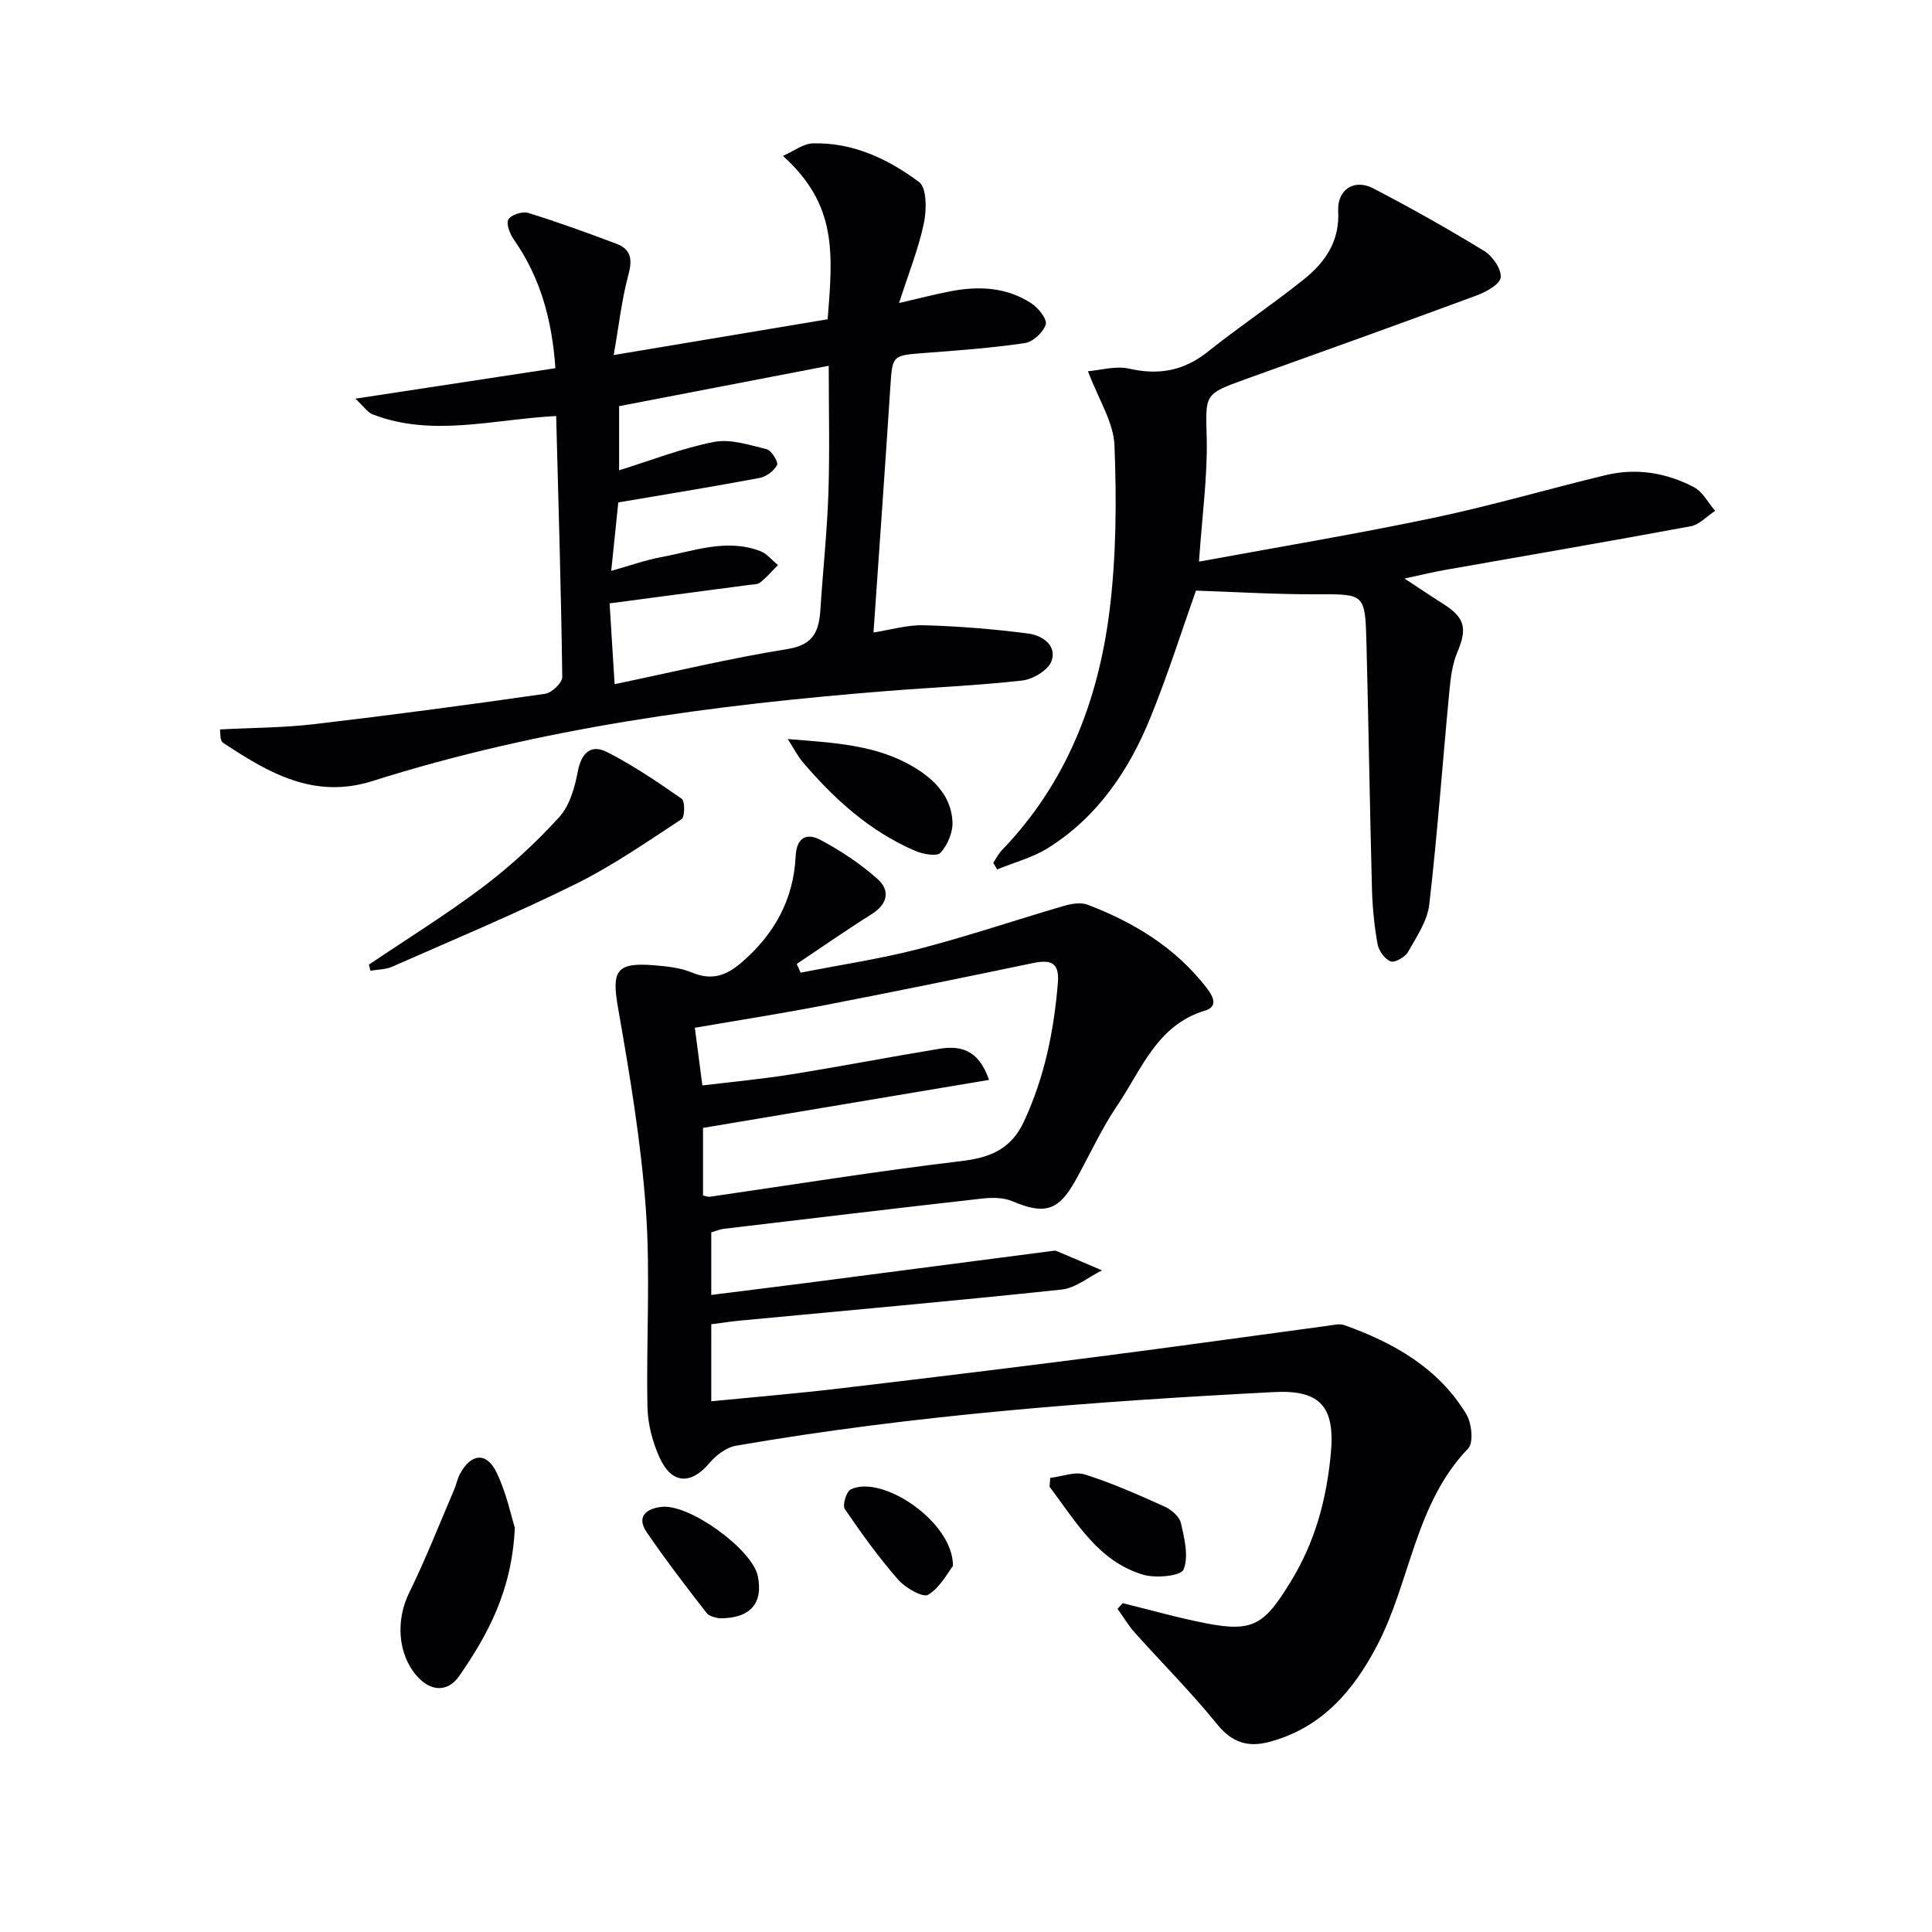
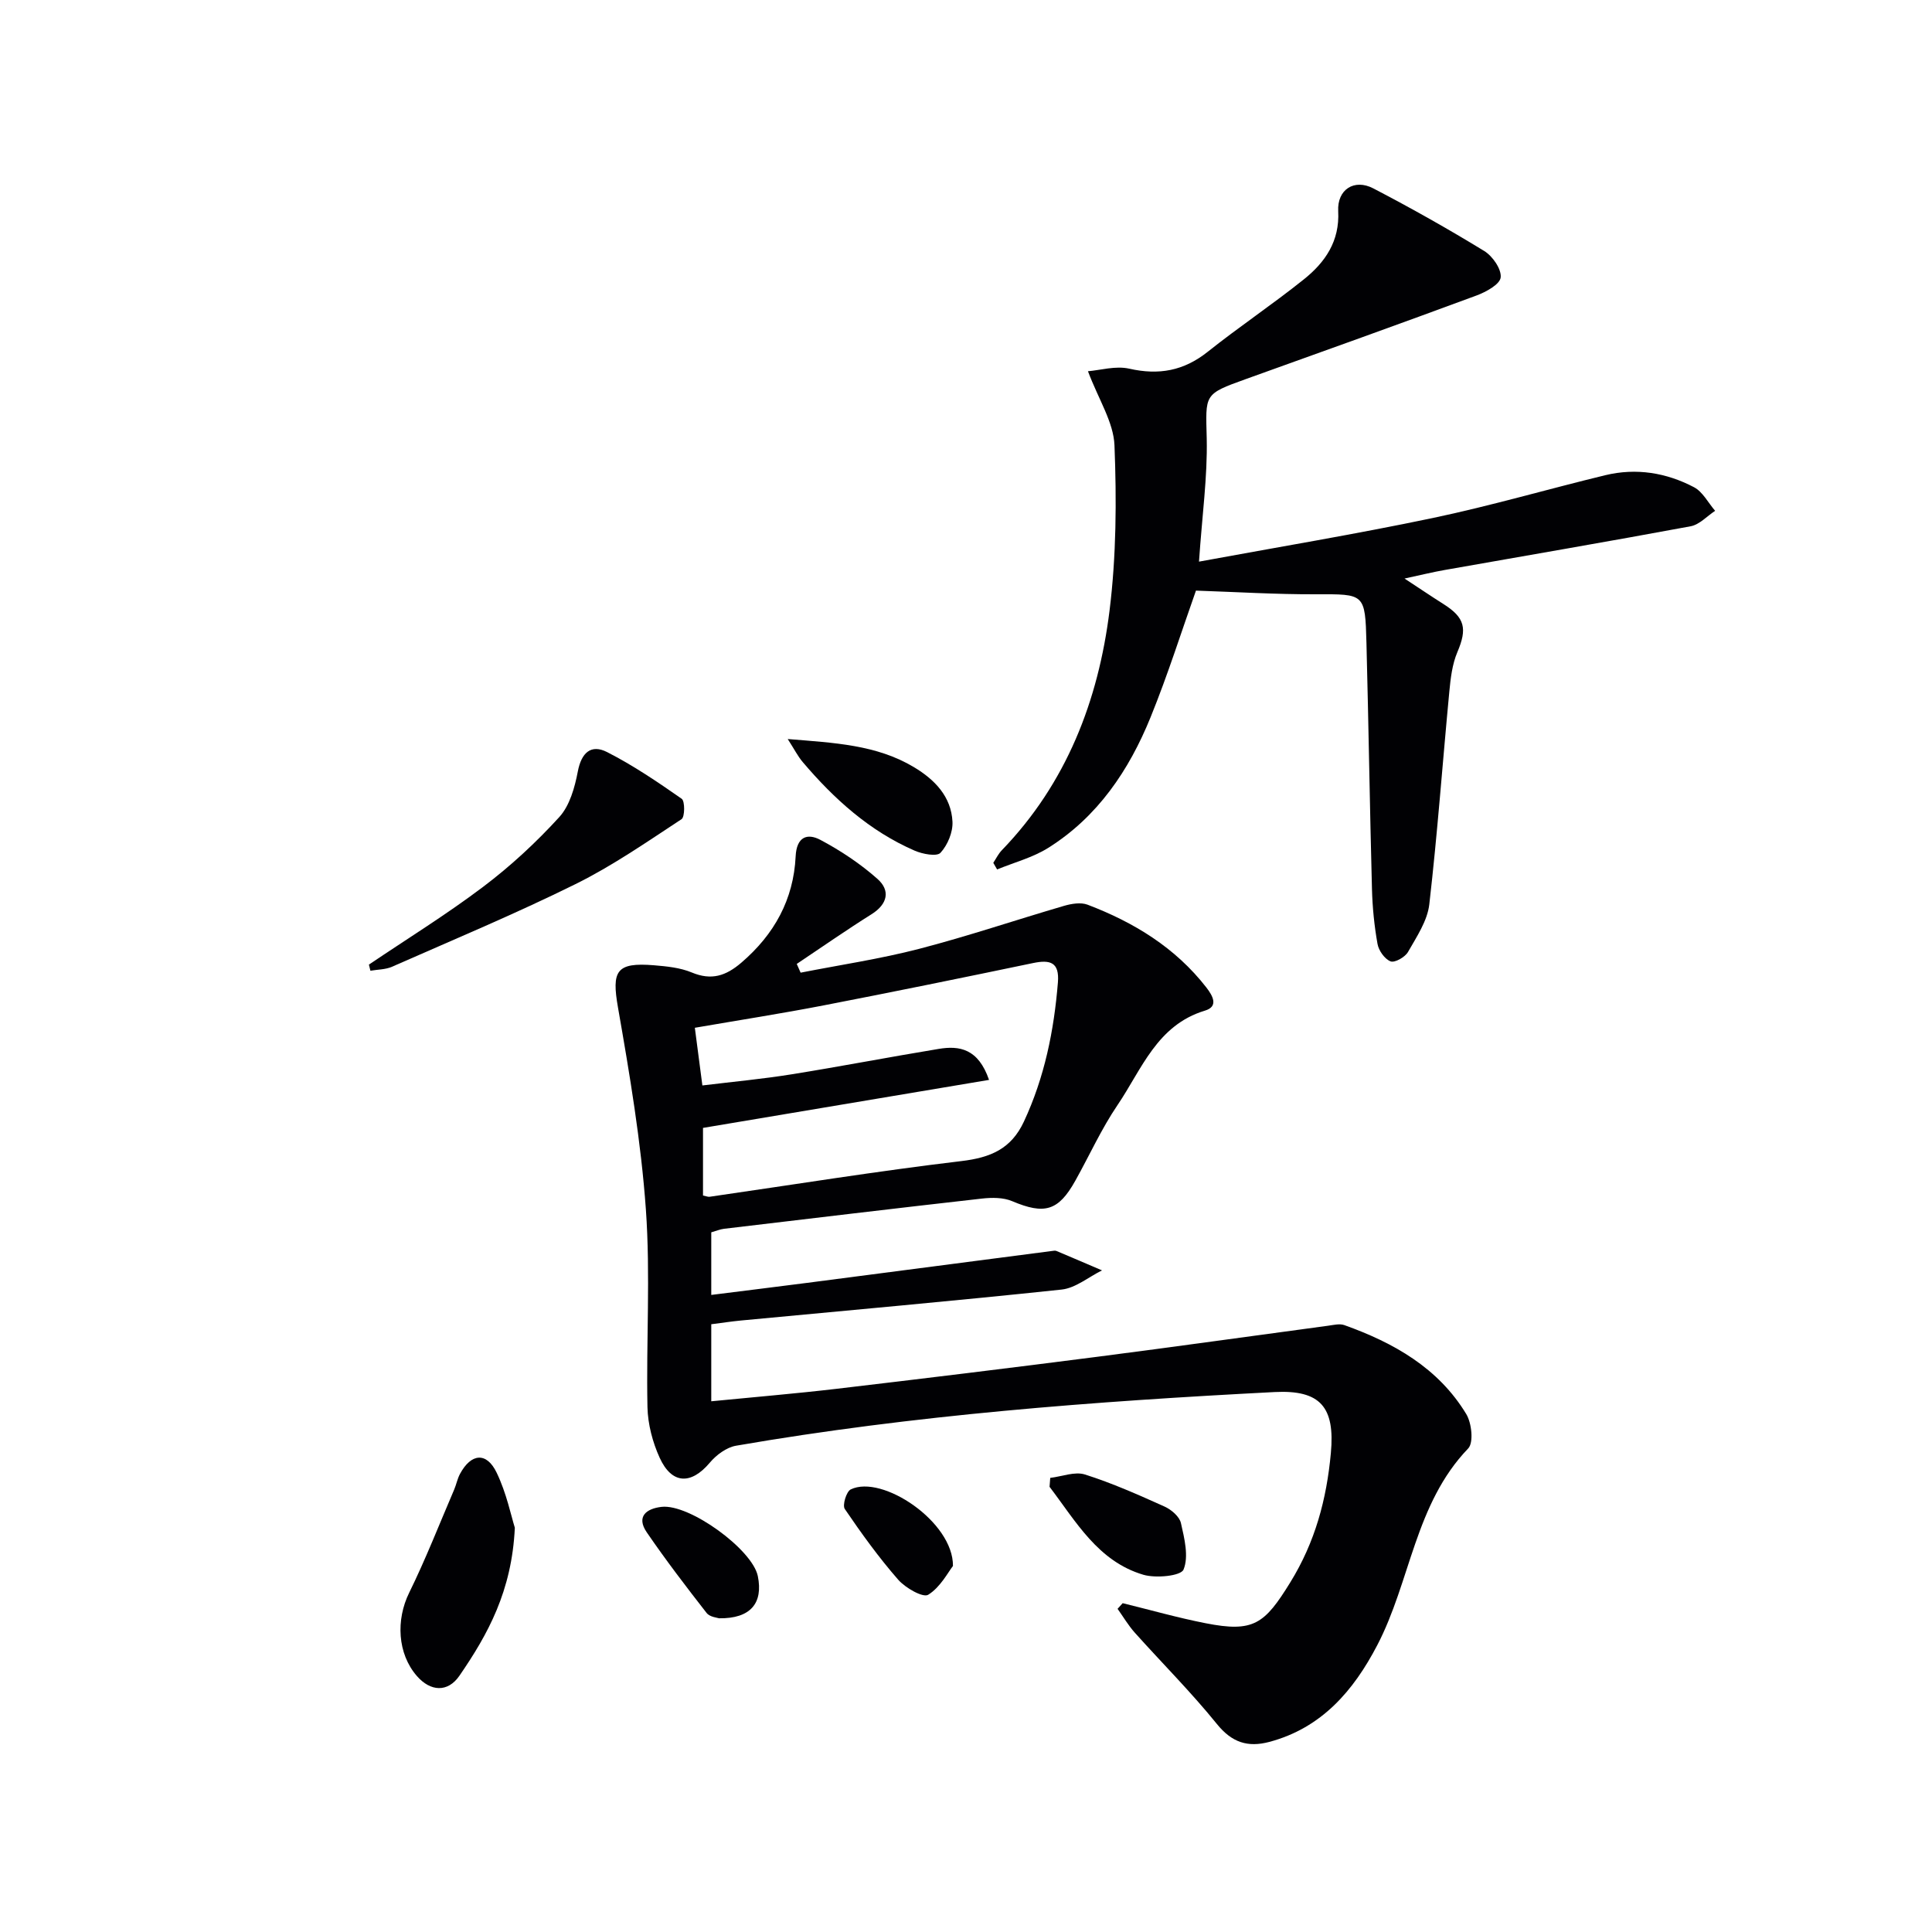
<svg xmlns="http://www.w3.org/2000/svg" enable-background="new 0 0 400 400" viewBox="0 0 400 400">
  <g fill="#010104">
    <path d="m232.44 331.92c5.72 1.4 11.39 3.02 17.16 4.15 9.95 1.96 12.21.18 17.54-8.46 5.15-8.35 7.52-17.19 8.4-26.77.88-9.5-2.14-13.12-11.67-12.63-37.34 1.93-74.6 4.73-111.48 11.11-1.98.34-4.1 1.92-5.44 3.52-3.86 4.58-7.85 4.5-10.37-1.02-1.47-3.22-2.45-6.96-2.53-10.48-.28-13.66.64-27.38-.33-40.97-1-13.99-3.35-27.92-5.77-41.76-1.33-7.59-.4-9.41 7.47-8.76 2.63.22 5.4.49 7.8 1.49 4.08 1.7 7.06.72 10.28-2.04 6.82-5.85 10.8-13.07 11.23-22 .19-4.03 2.39-4.87 5.13-3.41 4.19 2.23 8.26 4.93 11.81 8.08 2.7 2.39 2.13 5.21-1.24 7.32-5.24 3.29-10.32 6.84-15.47 10.28.27.6.53 1.21.8 1.81 8.18-1.61 16.47-2.84 24.53-4.93 10.1-2.62 20.01-5.98 30.03-8.91 1.52-.44 3.44-.76 4.83-.24 9.62 3.66 18.2 8.89 24.63 17.17 1.35 1.75 2.53 3.92-.31 4.77-9.94 3-13.09 12.16-18.09 19.54-3.35 4.93-5.83 10.46-8.75 15.68-3.51 6.29-6.39 7.05-13.07 4.23-1.84-.78-4.19-.77-6.24-.54-17.82 2.01-35.63 4.14-53.44 6.26-.81.1-1.59.44-2.62.73v12.96c6.65-.84 13.14-1.63 19.63-2.47 16.95-2.2 33.9-4.42 50.85-6.62.33-.04.71-.13.99-.01 3.15 1.32 6.29 2.68 9.43 4.02-2.78 1.37-5.47 3.66-8.36 3.97-22.12 2.35-44.28 4.31-66.42 6.41-1.97.19-3.93.49-6.12.77v15.95c8.83-.87 17.39-1.58 25.92-2.58 17.98-2.12 35.94-4.31 53.9-6.62 15.97-2.05 31.91-4.3 47.87-6.44 1.12-.15 2.39-.48 3.38-.13 10.22 3.65 19.46 8.86 25.25 18.43 1.12 1.86 1.55 5.9.39 7.11-11.04 11.48-11.92 27.51-18.84 40.76-4.9 9.39-11.49 17.1-22.32 19.99-4.48 1.19-7.77.13-10.87-3.71-5.32-6.58-11.34-12.59-16.99-18.9-1.35-1.51-2.39-3.29-3.57-4.94.34-.38.7-.77 1.06-1.17zm-27.67-108.34c-20.17 3.39-39.78 6.68-59.22 9.94v14c.7.14 1.04.3 1.35.26 17.38-2.51 34.72-5.32 52.15-7.39 6.03-.72 10.3-2.51 12.94-8.18 4.28-9.18 6.23-18.84 7.04-28.83.33-4.16-1.59-4.73-5.14-3.99-14.43 3.01-28.87 5.96-43.34 8.76-8.73 1.69-17.53 3.06-26.69 4.64.53 4.08 1.02 7.81 1.56 11.94 6.42-.78 12.5-1.34 18.51-2.31 10.15-1.63 20.24-3.58 30.38-5.25 4.38-.74 8.24-.03 10.46 6.41z" />
-     <path d="m45.55 151.02c6.65-.35 13.11-.34 19.47-1.09 15.98-1.87 31.93-4 47.86-6.29 1.37-.2 3.55-2.28 3.53-3.47-.24-17.92-.78-35.83-1.26-54.04-13.12.69-25.64 4.42-37.98-.33-1.07-.41-1.82-1.61-3.6-3.26 14.44-2.2 27.74-4.23 41.42-6.31-.7-10.02-3.11-18.79-8.62-26.65-.81-1.16-1.63-3.27-1.11-4.16.57-.96 2.91-1.71 4.1-1.34 6.17 1.91 12.24 4.12 18.29 6.4 3.04 1.15 3.31 3.28 2.45 6.43-1.36 5-1.92 10.22-3.04 16.6 15.81-2.64 30.11-5.03 44.3-7.41 1.06-13.6 2.06-23.61-9.26-33.82 2.33-1.03 4.21-2.53 6.13-2.59 8.33-.26 15.65 3.22 22.06 8 1.62 1.21 1.57 5.81.98 8.58-1.13 5.32-3.19 10.43-5.13 16.47 4-.93 7.27-1.78 10.58-2.42 5.88-1.15 11.67-.89 16.81 2.48 1.44.94 3.31 3.28 2.98 4.37-.5 1.62-2.63 3.61-4.31 3.86-6.87 1.02-13.82 1.52-20.76 2.05-6.76.52-6.67.44-7.11 7.12-1.09 16.72-2.28 33.43-3.48 50.75 3.39-.52 6.92-1.59 10.42-1.5 7.23.2 14.47.79 21.64 1.72 2.8.36 5.97 2.41 4.8 5.69-.67 1.87-3.82 3.77-6.04 4.03-9.24 1.05-18.56 1.42-27.83 2.16-36.15 2.87-71.99 7.65-106.7 18.65-12.16 3.85-21.58-1.71-30.98-7.93-.24-.16-.37-.55-.46-.87-.08-.28-.05-.62-.15-1.88zm81.7-9.37c11.89-2.47 23.79-5.35 35.84-7.28 5.53-.89 6.49-3.89 6.78-8.34.51-7.96 1.37-15.9 1.64-23.86.29-8.62.07-17.25.07-26.44-14.61 2.82-29.01 5.59-43.4 8.36v13.28c6.67-2.07 13.03-4.58 19.63-5.87 3.43-.67 7.33.62 10.91 1.5 1 .25 2.48 2.67 2.16 3.28-.64 1.22-2.25 2.42-3.64 2.68-9.58 1.8-19.21 3.36-29.23 5.06-.44 4.32-.92 8.98-1.46 14.17 3.93-1.1 7.06-2.23 10.29-2.83 6.79-1.26 13.57-3.93 20.57-1.26 1.39.53 2.45 1.91 3.66 2.89-1.21 1.22-2.34 2.54-3.67 3.6-.58.46-1.58.41-2.4.52-9.49 1.27-18.98 2.52-28.79 3.81.32 5.21.66 10.6 1.04 16.73z" />
    <path d="m248.24 116.28c16.22-2.99 32.37-5.67 48.39-9.03 12.01-2.52 23.81-5.98 35.75-8.87 6.38-1.54 12.61-.52 18.34 2.49 1.81.95 2.94 3.22 4.38 4.89-1.68 1.1-3.24 2.86-5.07 3.2-16.95 3.15-33.94 6.05-50.92 9.05-2.39.42-4.76 1-8.32 1.77 3.21 2.1 5.59 3.72 8.03 5.26 4.51 2.84 4.98 5.11 2.91 9.98-1.06 2.5-1.4 5.39-1.66 8.14-1.4 14.7-2.46 29.43-4.15 44.09-.4 3.42-2.63 6.72-4.41 9.85-.61 1.07-2.75 2.28-3.61 1.94-1.22-.48-2.46-2.23-2.7-3.61-.67-3.75-1.05-7.58-1.15-11.39-.45-16.96-.7-33.93-1.14-50.9-.27-10.33-.37-10.13-10.49-10.1-8.24.03-16.47-.48-24.81-.76-2.91 8.19-5.79 17.35-9.4 26.23-4.45 10.95-10.94 20.6-21.18 27.03-3.2 2.01-7.04 3.01-10.59 4.47-.26-.46-.53-.91-.79-1.37.58-.88 1.05-1.87 1.77-2.61 13.39-13.87 19.98-30.97 22.3-49.62 1.4-11.29 1.47-22.83 1.02-34.21-.19-4.79-3.28-9.46-5.49-15.34 2.52-.2 5.72-1.17 8.55-.53 6.13 1.39 11.29.45 16.25-3.5 6.5-5.18 13.43-9.81 19.92-15.01 4.39-3.52 7.42-7.88 7.09-14.11-.23-4.47 3.32-6.76 7.26-4.71 7.8 4.06 15.48 8.38 22.98 12.97 1.72 1.05 3.59 3.75 3.4 5.47-.16 1.44-3.05 3.02-5.03 3.75-15.87 5.87-31.79 11.58-47.72 17.29-8.81 3.16-8.33 3.12-8.11 12.34.17 7.9-.95 15.84-1.6 25.46z" />
    <path d="m76.38 199.71c7.93-5.35 16.09-10.39 23.71-16.15 5.65-4.27 10.93-9.16 15.7-14.39 2.16-2.37 3.21-6.13 3.84-9.44.74-3.9 2.74-5.71 6.06-4.02 5.4 2.75 10.47 6.19 15.45 9.67.69.49.66 3.76-.03 4.22-7.18 4.71-14.3 9.66-21.97 13.45-12.44 6.15-25.28 11.51-37.99 17.11-1.35.59-2.97.56-4.46.82-.11-.42-.21-.85-.31-1.27z" />
    <path d="m106.59 316.3c-.61 13.12-5.6 22.1-11.46 30.63-2.43 3.54-6.02 3.29-8.82.07-4.04-4.64-4.35-11.64-1.6-17.23 3.42-6.96 6.25-14.21 9.31-21.34.46-1.07.67-2.25 1.21-3.26 2.3-4.3 5.52-4.61 7.6-.26 2.04 4.23 3 8.98 3.76 11.39z" />
    <path d="m163.09 153.01c9.67.79 18.38 1.18 26.13 5.82 4.28 2.56 7.72 6.08 7.98 11.29.11 2.16-1 4.84-2.48 6.44-.76.83-3.72.27-5.35-.44-9.32-4.05-16.68-10.69-23.18-18.35-1.01-1.19-1.73-2.64-3.1-4.76z" />
    <path d="m217.44 305.98c2.41-.28 5.08-1.37 7.19-.7 5.63 1.78 11.08 4.21 16.48 6.64 1.4.63 3.09 2.07 3.39 3.42.72 3.17 1.65 6.91.54 9.62-.54 1.33-5.71 1.84-8.31 1.08-9.42-2.78-13.97-11.05-19.43-18.21.05-.61.1-1.23.14-1.85z" />
    <path d="m148.87 335.05c-.29-.12-1.91-.24-2.58-1.11-4.26-5.46-8.47-10.97-12.38-16.68-2.23-3.26-.11-4.92 3.06-5.28 5.77-.66 18.81 8.82 19.93 14.34 1.13 5.57-1.48 8.82-8.03 8.73z" />
    <path d="m197.3 324.22c-1.02 1.29-2.6 4.4-5.13 5.96-1.08.66-4.72-1.42-6.21-3.12-4.02-4.6-7.62-9.59-11.06-14.65-.52-.77.32-3.59 1.23-4.04 6.48-3.17 21.27 6.72 21.17 15.85z" />
  </g>
</svg>